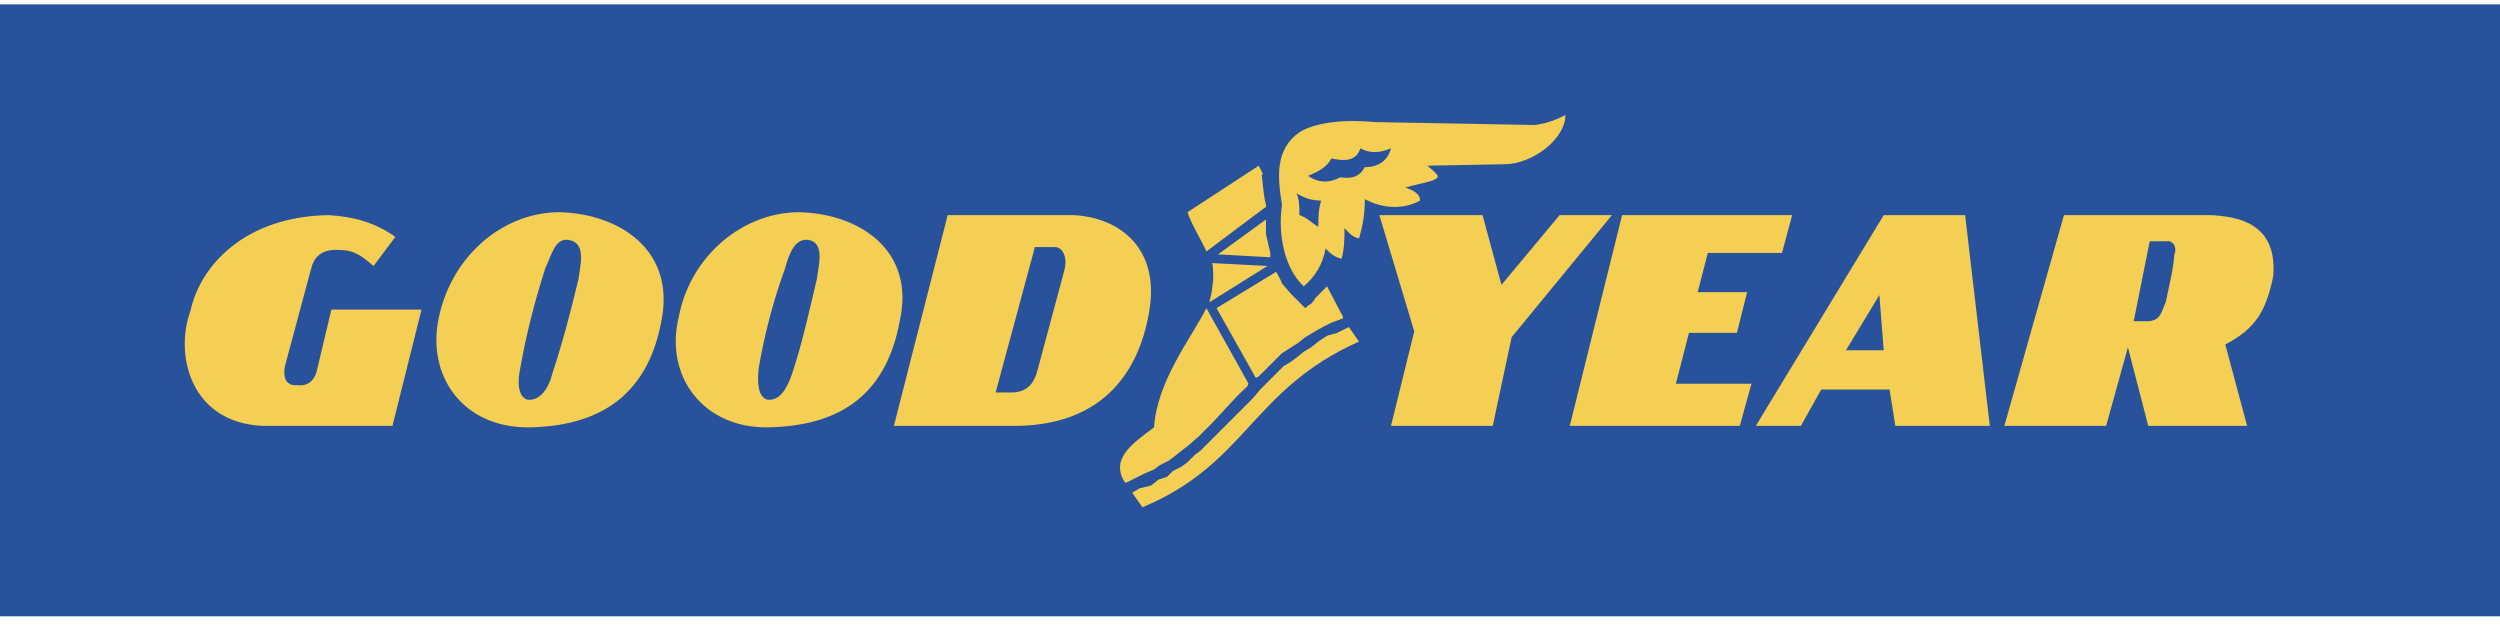
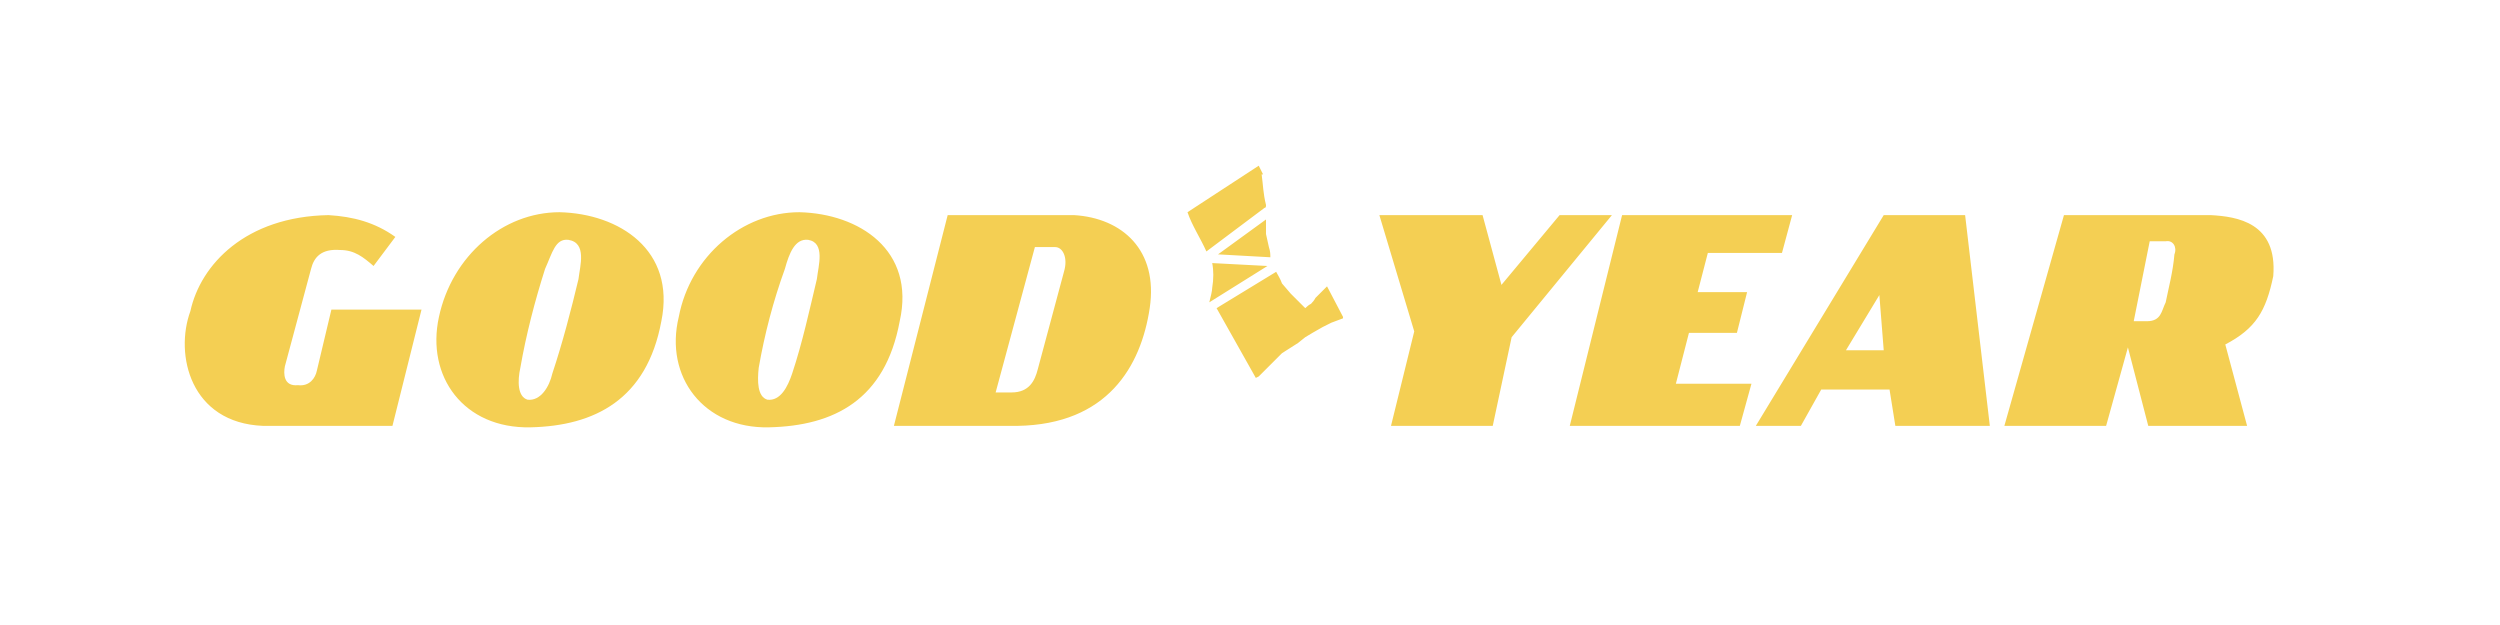
<svg xmlns="http://www.w3.org/2000/svg" version="1.2" viewBox="0 0 172 43" width="172" height="43">
  <style>.a{fill:#28539c}.b{fill:#f4cf53}</style>
-   <path fill-rule="evenodd" class="a" d="m-3.3 0.3h175.4v42.1h-175.4z" />
  <path fill-rule="evenodd" class="b" d="m61.9 22.1c-1 5.4-4.5 7.2-9 7.3-4.5 0.1-7.2-3.5-6.2-7.6 0.8-4.2 4.4-7.2 8.3-7.2 4.1 0.1 8 2.6 6.9 7.5zm-6.3-5.6c-0.9-0.1-1.3 0.9-1.6 2-0.8 2.2-1.4 4.5-1.8 6.8-0.1 0.9-0.1 2 0.6 2.2 0.9 0.1 1.4-0.9 1.7-1.8 0.7-2.1 1.2-4.4 1.7-6.5 0.1-0.9 0.6-2.5-0.6-2.7zm-10.1 5.6c-1 5.4-4.6 7.2-9 7.3-4.6 0.1-7.2-3.5-6.3-7.6 0.9-4.2 4.4-7.2 8.3-7.2 4.1 0.1 8 2.6 7 7.5zm-6.4-5.6c-0.9-0.1-1.1 0.9-1.6 2-0.7 2.2-1.3 4.5-1.7 6.8-0.2 0.9-0.2 2 0.5 2.2 0.9 0.1 1.5-0.9 1.7-1.8 0.7-2.1 1.3-4.4 1.8-6.5 0.1-0.9 0.6-2.5-0.7-2.7zm-16.3 4.8h6.2l-2 8h-8.9c-5-0.2-6.1-4.9-5-7.9 0.7-3.2 3.8-6.5 9.5-6.6 1.7 0.1 3.2 0.5 4.6 1.5l-1.5 2c-0.7-0.6-1.3-1.1-2.3-1.1-1.3-0.1-1.8 0.5-2 1.3l-1.8 6.7c-0.1 0.5-0.1 1.4 0.9 1.3 0.8 0.1 1.2-0.5 1.3-1zm60.2-4c-0.4-0.9-1-1.8-1.3-2.7l4.9-3.2 0.3 0.6h-0.1c0.1 0.7 0.1 1.3 0.3 2.1 0 0.1 0 0.2-0.1 0.2zm3.4 8.7l-2.7-4.8 4.1-2.5c0.1 0.2 0.3 0.5 0.4 0.8l0.6 0.7 1 1q0.2-0.2 0.4-0.3 0.2-0.2 0.3-0.4 0.2-0.2 0.4-0.4 0.2-0.2 0.4-0.4l1.1 2.1v0.1l-0.8 0.3-0.6 0.3-0.7 0.4-0.5 0.3-0.5 0.4-1.1 0.7-0.4 0.4c-0.4 0.4-0.8 0.8-1.2 1.2zm-3.2-5.2c0.1-0.4 0.2-0.8 0.2-1 0.1-0.6 0.1-1.2 0-1.7l3.8 0.2zm3.9-4.7l0.2 0.9c0.1 0.3 0.1 0.5 0.1 0.7l-3.6-0.2 3.3-2.4c0 0.3 0 0.6 0 1zm28.2 10.3h5.2l-0.8 2.9h-11.7l3.6-14.5h11.7l-0.7 2.6h-5.1l-0.7 2.7h3.4l-0.7 2.8h-3.3zm-4.4-11.6l-6.9 8.4-1.3 6.1h-7l1.6-6.5-2.4-8h7.1l1.3 4.8 4-4.8zm45.5 4.2c-0.5 2.4-1.2 3.6-3.3 4.7l1.5 5.6h-6.8l-1.4-5.4-1.5 5.4h-7l4.1-14.5h10.1c1.8 0.1 4.6 0.5 4.3 4.2zm-7.4-2.4h-1.1l-1.1 5.5h0.9c1 0 1-0.7 1.3-1.3 0.2-1 0.5-2.1 0.6-3.3 0.2-0.5-0.1-1-0.6-0.9zm-13.8-1.8l1.7 14.5h-6.5l-0.4-2.5h-4.7l-1.4 2.5h-3.1l8.8-14.5zm-5.6 9.3l-0.3-3.8-2.3 3.8zm-50.5-2.9c-0.6 4-2.9 8-9.1 8.1h-8.5l3.7-14.5h8.7c3.3 0.2 5.8 2.4 5.2 6.4zm-6.5-4.2h-1.4l-2.7 10h1.1c1.2 0 1.6-0.8 1.8-1.6l1.8-6.7c0.3-1-0.1-1.7-0.6-1.7z" />
-   <path fill-rule="evenodd" class="b" d="m93.9 13.7c0 0.9-0.1 1.7-0.4 2.7-0.5-0.1-0.7-0.4-1-0.7 0 0.7 0 1.4-0.2 2.1-0.5-0.1-0.8-0.4-1.1-0.7-0.2 1.1-0.7 1.9-1.5 2.6-1.3-1.2-1.8-3.5-1.5-5.6-0.3-1.9-0.5-3.8 1.2-5 1.1-0.7 3.2-0.9 5.2-0.7l11 0.2c0.8-0.1 1.6-0.4 2.1-0.7 0 1.7-2.3 3.4-4.2 3.4l-5.3 0.1c0.5 0.4 0.8 0.7 0.7 0.8-0.2 0.3-1.2 0.4-2.2 0.7 0.5 0.2 1 0.4 1 0.9-1.1 0.6-2.5 0.6-3.8-0.1zm-3 0.1c-0.7 0-1.2-0.2-1.7-0.5 0.2 0.4 0.2 1 0.2 1.5 0.6 0.2 0.9 0.6 1.3 0.8 0-0.6 0-1.2 0.2-1.8zm4.8-3.6c-0.7 0.3-1.4 0.4-2.1 0-0.3 0.9-1.1 0.9-2 0.7-0.3 0.6-0.9 0.9-1.6 1.2 0.7 0.5 1.5 0.5 2.2 0.1 0.8 0.1 1.3 0 1.7-0.7 1 0 1.6-0.5 1.8-1.3zm-2.9 12.3l0.7 1c-7.4 3.3-7.7 8.4-14.9 11.4l-0.7-1 0.5-0.3 0.8-0.2 0.5-0.4 0.6-0.2 0.4-0.4 0.6-0.3 0.4-0.3 0.5-0.5 0.4-0.3 0.4-0.4 0.8-0.8q0.3-0.3 0.7-0.7 0.4-0.4 0.8-0.8 0.3-0.3 0.7-0.7 0.4-0.4 0.7-0.8l0.8-0.8 0.8-0.8 0.5-0.3 0.4-0.3 0.5-0.4 0.5-0.3 0.5-0.4 0.6-0.4 0.7-0.2 0.6-0.3zm-14.7 10.4l-0.6 0.3h-0.1c-1.1-1.7 0.7-2.8 2-3.8 0.2-3.2 2.6-6.2 3.6-8.2l2.9 5.2-0.1 0.2c-0.9 0.8-1.7 1.8-2.6 2.7l-0.7 0.7-0.8 0.7-0.4 0.3-0.5 0.4-0.4 0.3-0.6 0.3-0.4 0.3-0.7 0.3z" />
</svg>